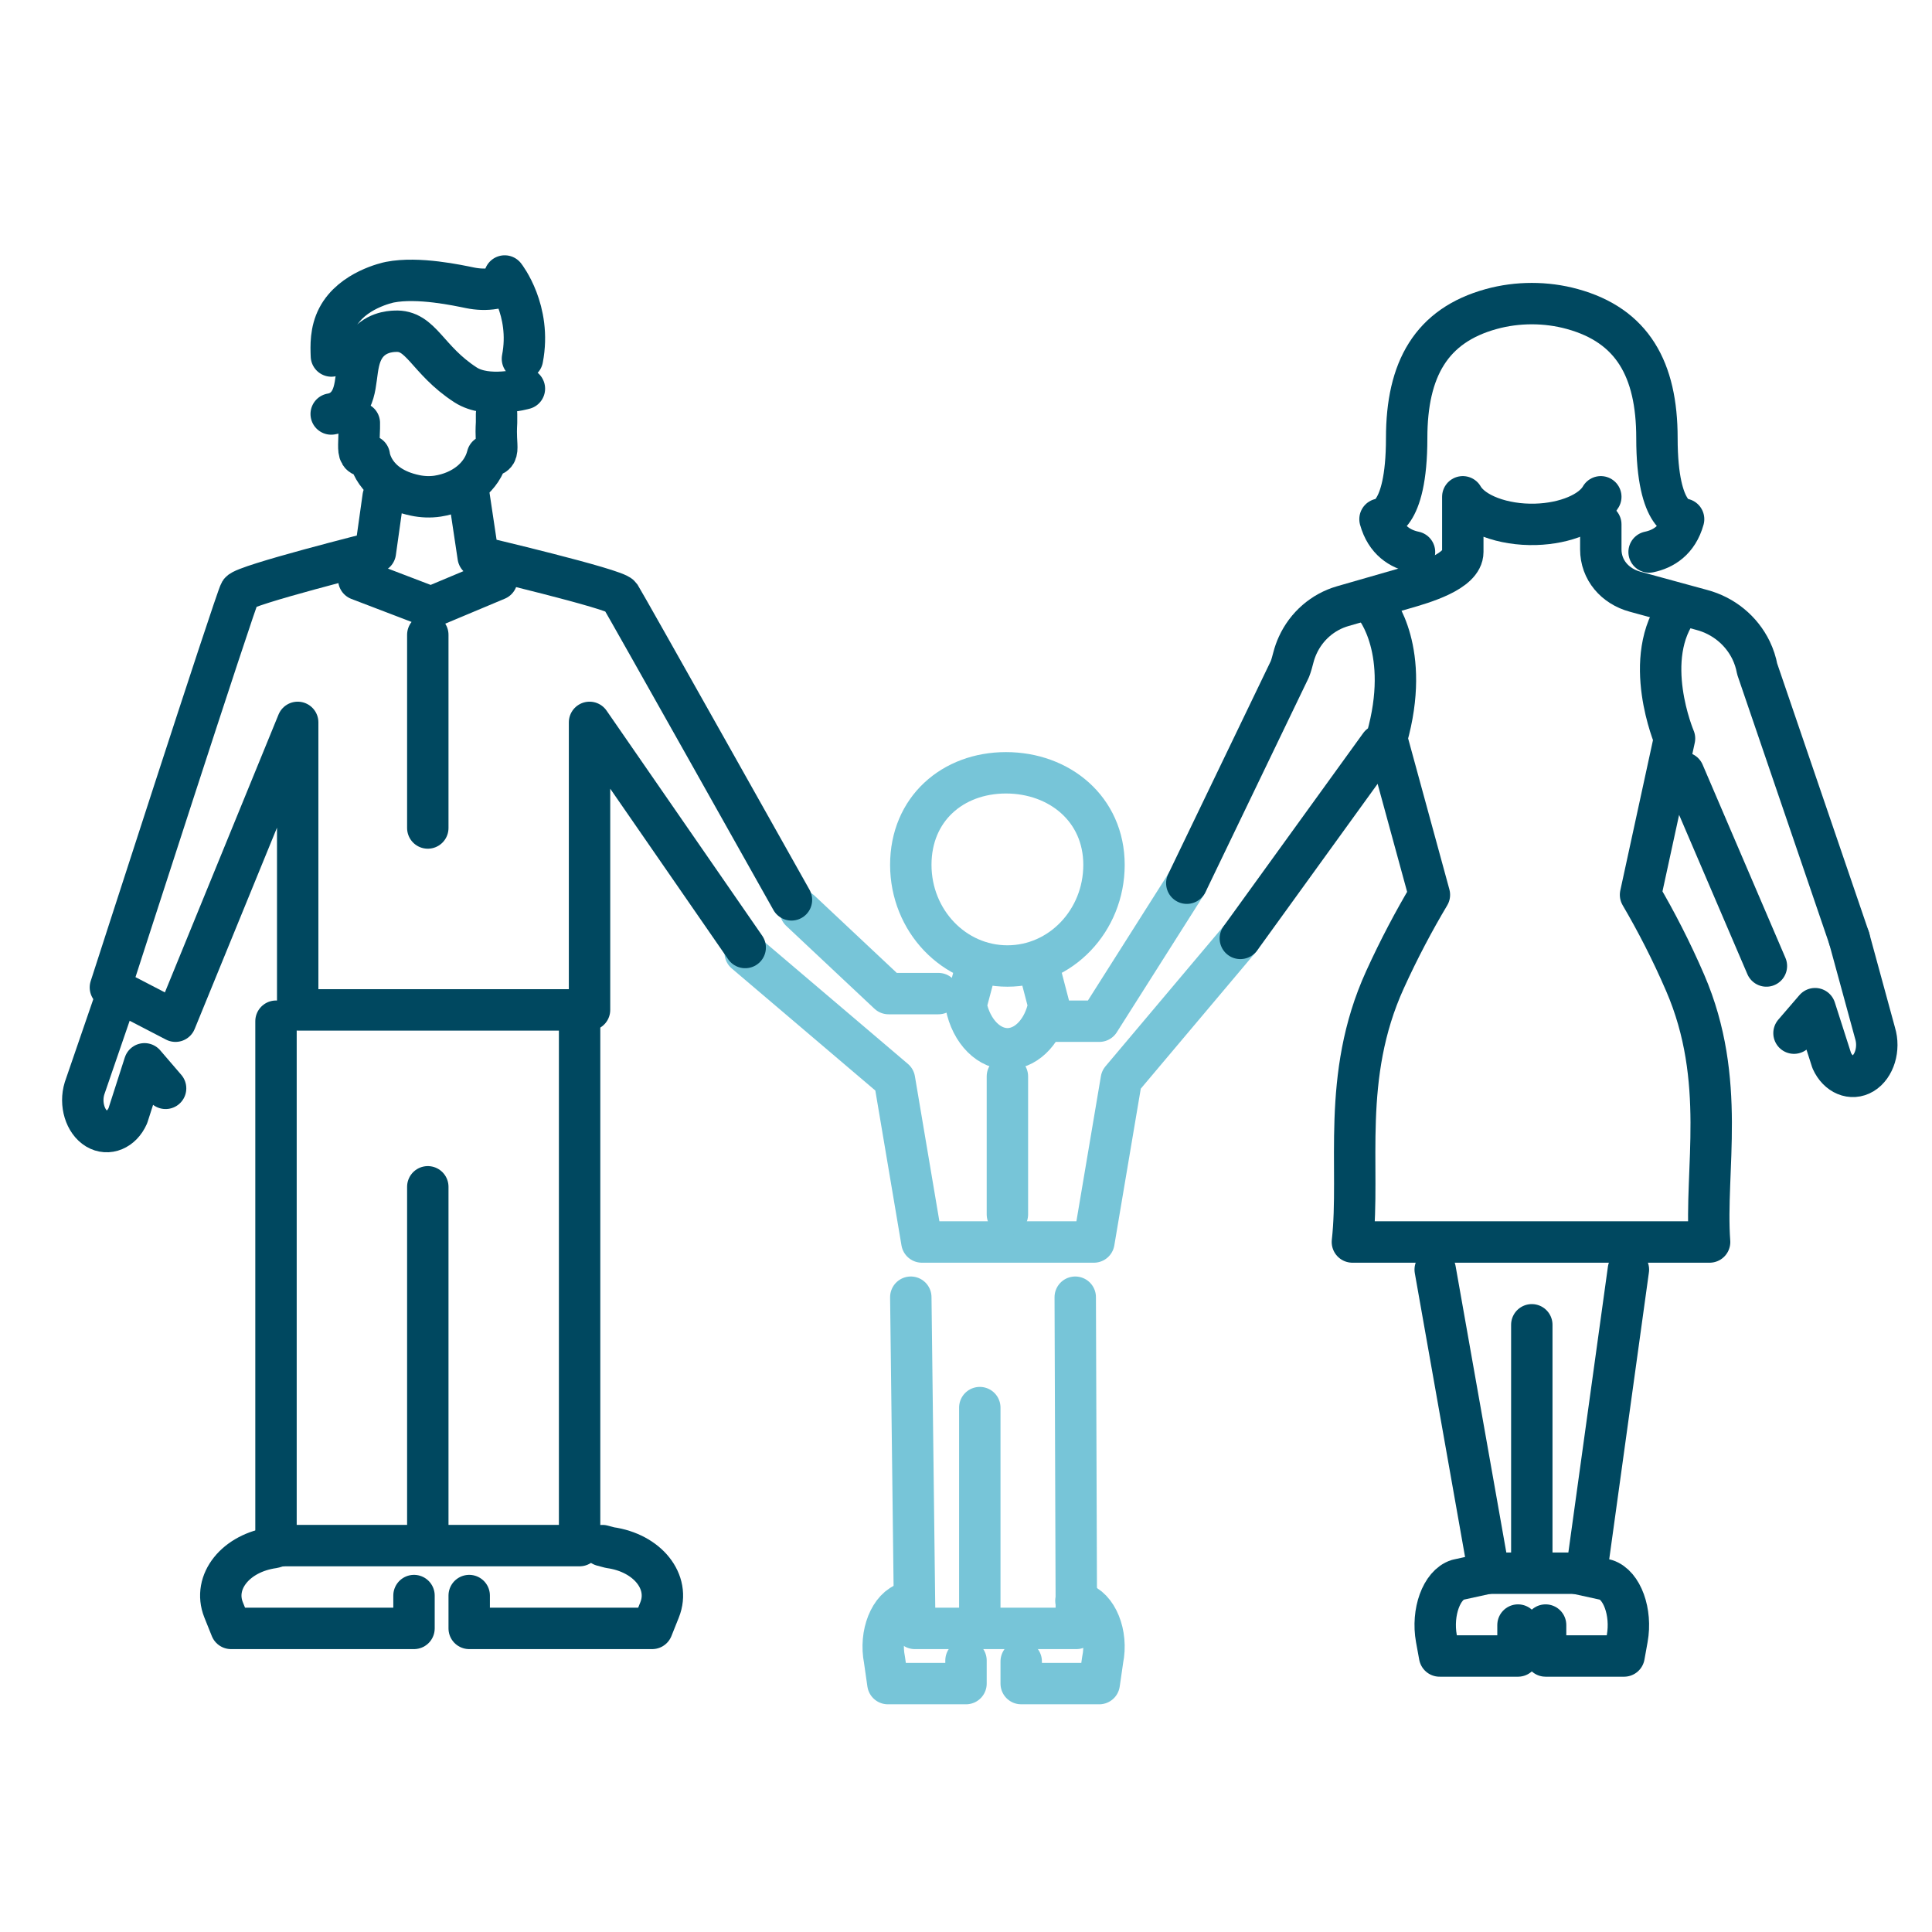
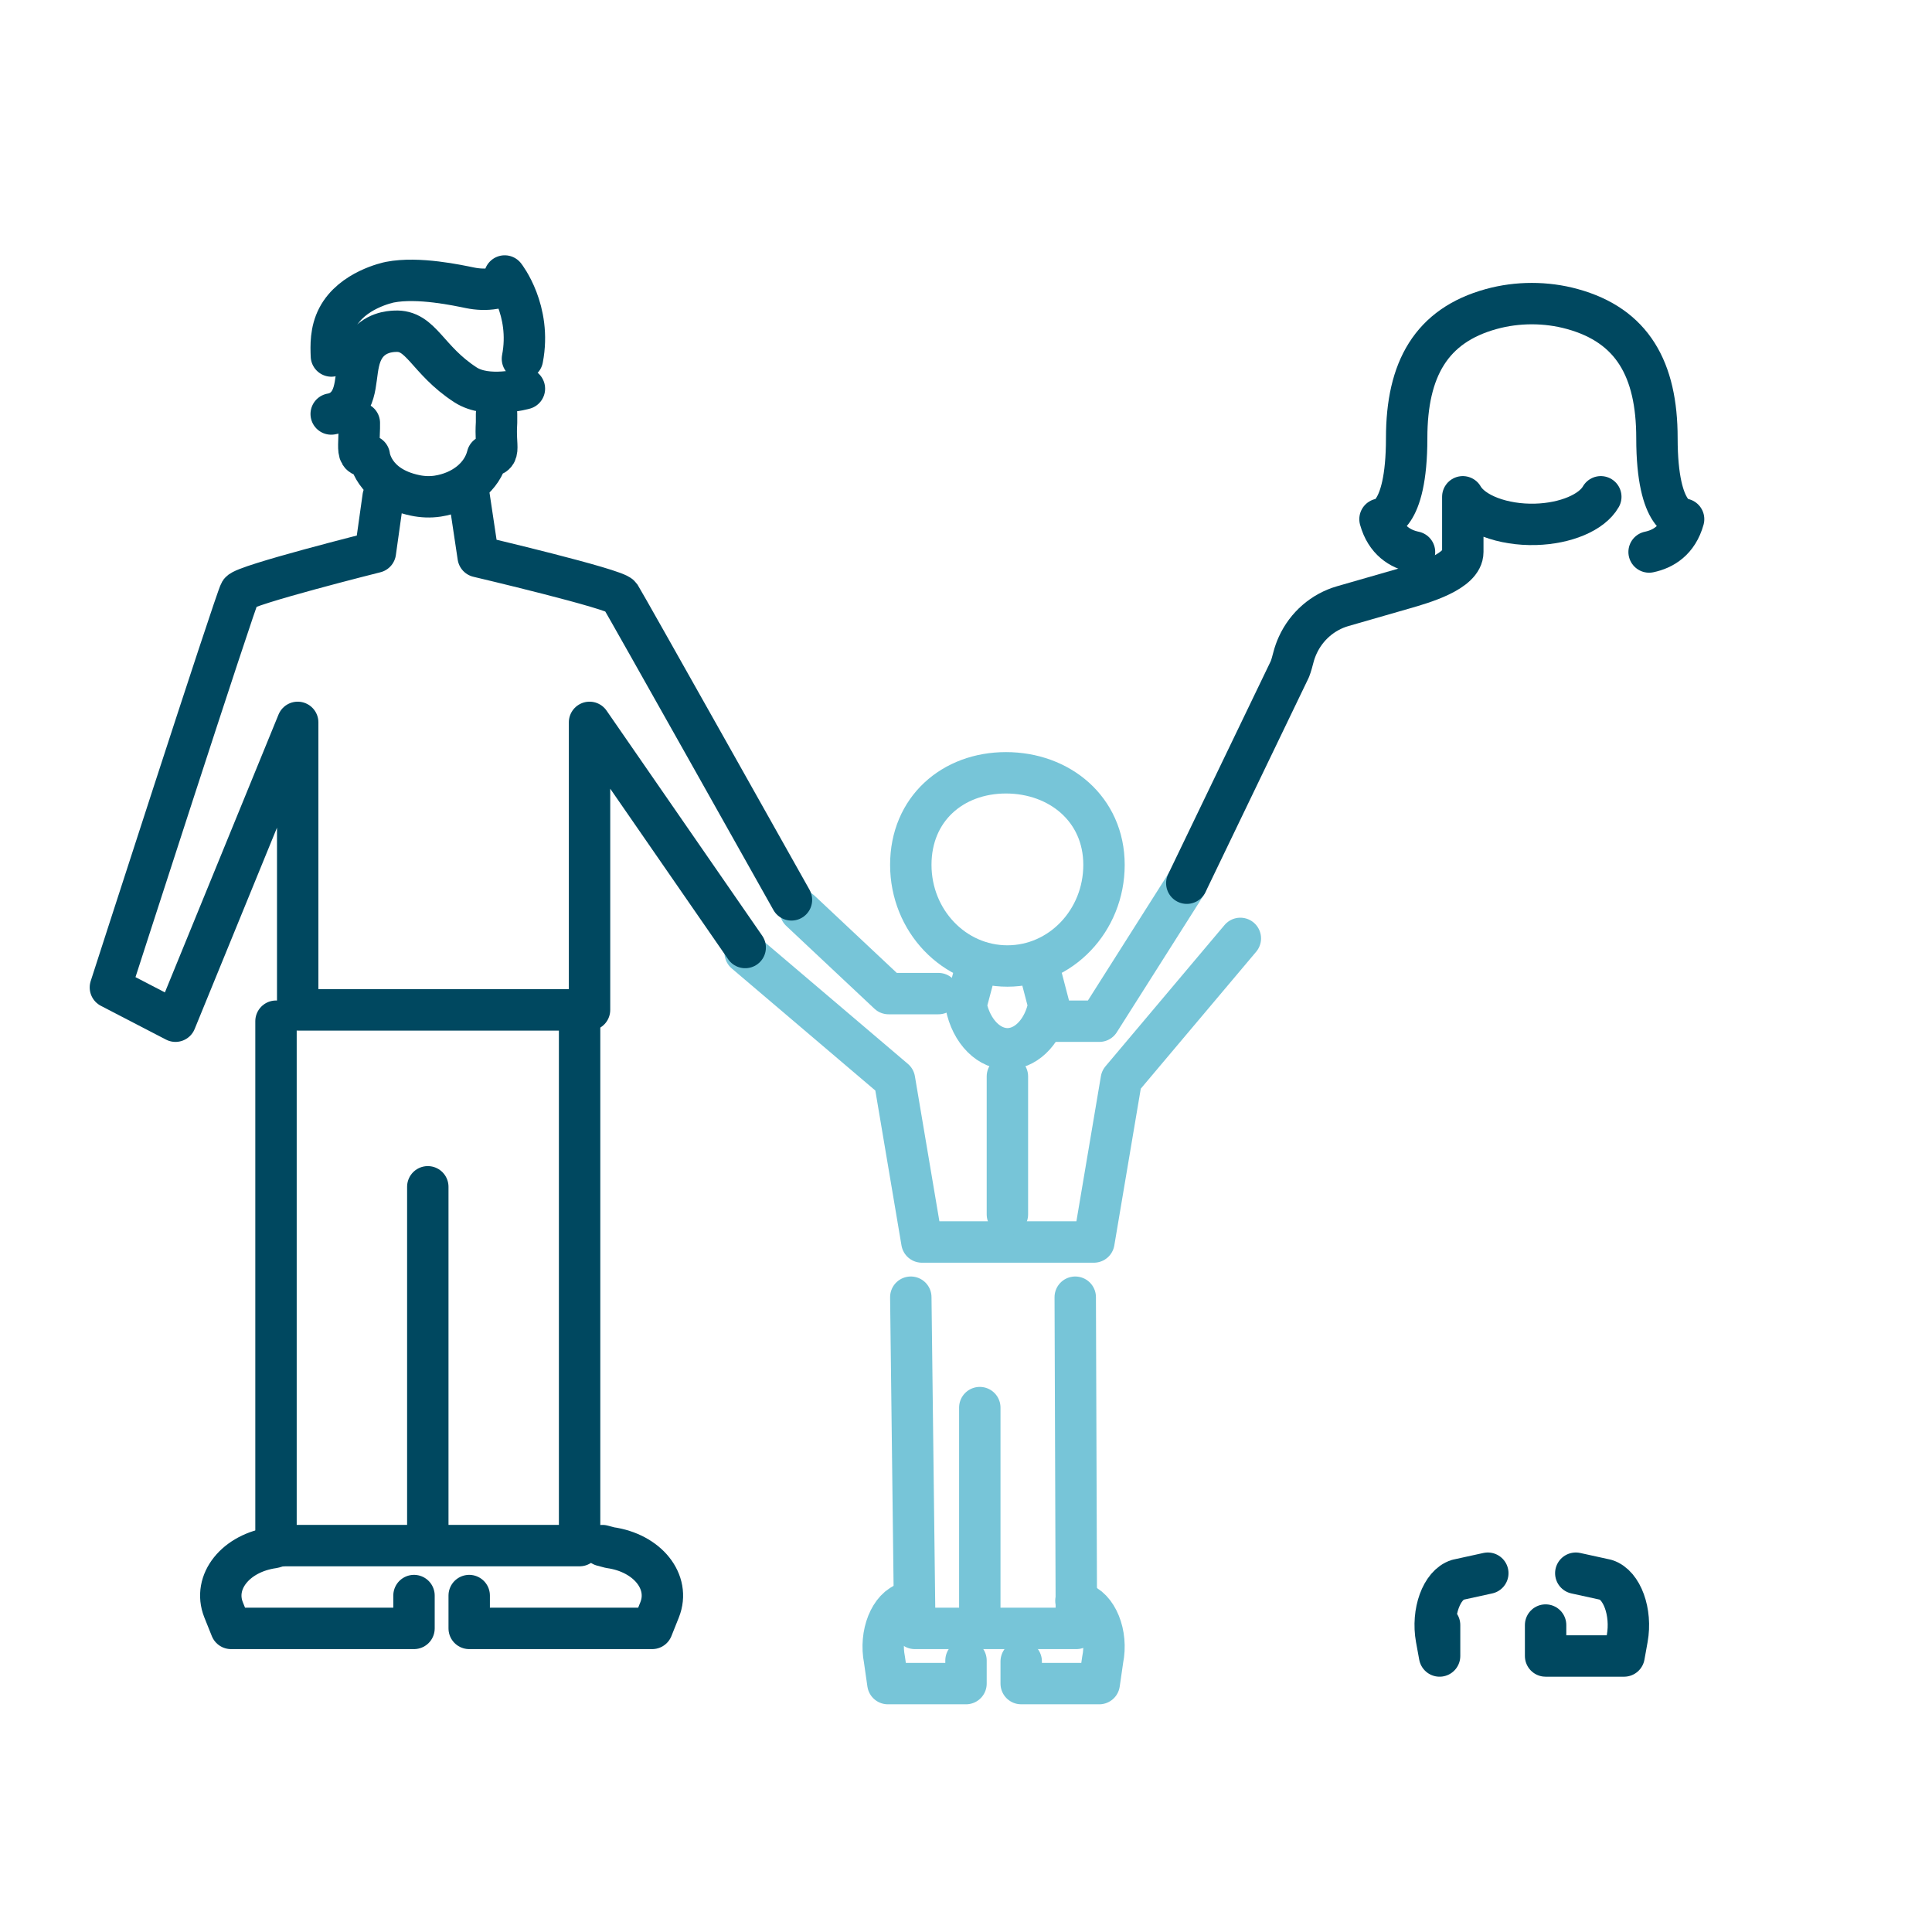
<svg xmlns="http://www.w3.org/2000/svg" width="70" height="70" viewBox="0 0 70 70">
  <g fill="none" fill-rule="evenodd">
    <path d="M0 0H70V70H0z" />
    <g stroke-linecap="round" stroke-linejoin="round" stroke-width="1.5">
      <g stroke="#77C5D8">
        <path d="M0 0L.145 12 6 12 5.958 0M2.5 12L2.5 4" transform="translate(3 10) translate(30 37)" />
      </g>
      <path stroke="#77C5D8" d="M35 27L36.83 27 40 22" transform="translate(3 10)" />
      <path stroke="#77C5D8" d="M24 24.519L29.409 29.118 30.402 35 36.634 35 37.627 29.118 41.94 24" transform="translate(3 10)" />
      <path stroke="#77C5D8" d="M34.63 25l.37 1.417c-.171.896-.755 1.536-1.424 1.58-.722.047-1.388-.611-1.576-1.58l.376-1.412M37 21.335C37 23.359 35.434 25 33.5 25S30 23.36 30 21.335C30 19.31 31.516 18 33.448 18 35.382 18 37 19.31 37 21.335zM32 50.163V51h-2.83l-.124-.866c-.184-.926.2-1.891.828-2.069l.113-.065M35.984 48l.128.065c.637.178 1.029 1.143.84 2.07l-.125.865H34v-.805M33.5 29L33.5 34M31 26L29.195 26 26 23" transform="translate(3 10)" />
      <path stroke="#004860" d="M18 27L18 46 11.858 46 7 46 7 27M12.5 46L12.5 33M10.02 5.326c.003.08-.001.225-.012.516-.013.415-.03.607.13.67.08.03.175.02.244.006 0 0 .109 1.107 1.655 1.43.266.057.55.069.82.028.903-.14 1.612-.7 1.801-1.458.056.005.141.008.213-.024.168-.074.129-.273.115-.607-.007-.131-.01-.33.005-.578V5M15.929 3c.34-1.756-.643-3-.643-3-.02.34-.165.41-.385.45-.291.05-.59.036-.878-.023-.415-.084-1.864-.405-2.896-.203C11.059.237 9.75.513 9.235 1.5c-.262.5-.242 1.036-.228 1.399" transform="translate(3 10)" />
      <path stroke="#004860" d="M9 5c.146-.024.37-.09.562-.309.48-.545.233-1.447.644-2.101.347-.55.937-.582 1.104-.588.958-.054 1.149 1.031 2.558 1.943.8.517 2.132.137 2.132.137M12 47.81V49H5.371l-.27-.673c-.403-1.01.437-2.064 1.805-2.254L7.153 46M18.825 46l.275.073c1.362.19 2.202 1.243 1.799 2.254L20.63 49H14v-1.19M24 24.33l-5.64-8.157V26.59H7.786V16.173L3.358 27 1 25.777S5.542 11.704 5.698 11.45c.154-.254 4.902-1.443 4.902-1.443L10.882 8M14 8l.325 2.168s4.98 1.171 5.144 1.422c.163.25 6.207 11.014 6.207 11.014" transform="translate(3 10)" />
-       <path stroke="#004860" d="M10 11L12.616 12 15 11M12.5 13L12.5 20M1.243 26l-1.18 3.433c-.175.567.025 1.213.442 1.464.406.244.9.04 1.127-.472l.604-1.881.764.889M55 9v.906c0 .74.508 1.335 1.246 1.534l2.413.659c.79.21 1.438.746 1.786 1.463.103.215.178.442.22.674L64 24M49 36L50.948 47 54.478 47 56 36M52.5 47L52.5 38" transform="translate(3 10)" />
-       <path stroke="#004860" d="M56.75 10c.513-.107 1.036-.42 1.25-1.189 0 0-.966.048-.966-2.94 0-2.49-.89-4.077-3.068-4.675-.946-.261-1.986-.261-2.932 0-2.179.598-3.068 2.185-3.068 4.675 0 2.988-.966 2.94-.966 2.94.214.77.735 1.082 1.25 1.189M50.906 47l-1.09.239c-.585.184-.945 1.175-.773 2.127l.116.634H52v-1.121M54.094 47l1.09.239c.585.184.945 1.175.773 2.127l-.114.634H53v-1.121" transform="translate(3 10)" />
+       <path stroke="#004860" d="M56.75 10c.513-.107 1.036-.42 1.25-1.189 0 0-.966.048-.966-2.94 0-2.49-.89-4.077-3.068-4.675-.946-.261-1.986-.261-2.932 0-2.179.598-3.068 2.185-3.068 4.675 0 2.988-.966 2.94-.966 2.94.214.77.735 1.082 1.25 1.189M50.906 47l-1.09.239c-.585.184-.945 1.175-.773 2.127l.116.634v-1.121M54.094 47l1.09.239c.585.184.945 1.175.773 2.127l-.114.634H53v-1.121" transform="translate(3 10)" />
      <path stroke="#004860" d="M50 8v2c0 .718-1.466 1.132-2.14 1.326l-2.21.636c-.72.208-1.316.724-1.632 1.418-.063.138-.114.28-.153.429-.039.147-.076.295-.13.434L40 22M55 8c-.323.568-1.276.968-2.363.998C51.457 9.031 50.356 8.62 50 8" transform="translate(3 10)" />
-       <path stroke="#004860" d="M46.832 12s1.313 1.58.41 4.756l1.548 5.665c-.556.933-1.1 1.957-1.609 3.075C45.575 29.022 46.3 32.325 46 35h12.942c-.19-2.584.64-5.862-.887-9.393-.505-1.169-1.054-2.23-1.615-3.186l1.231-5.665s-1.245-2.92.183-4.755M47 17L41.94 24M58 18L61 25M64 24l.937 3.433c.174.566-.025 1.213-.442 1.464-.405.244-.899.04-1.128-.47l-.603-1.881-.764.887" transform="translate(3 10)" />
    </g>
  </g>
</svg>